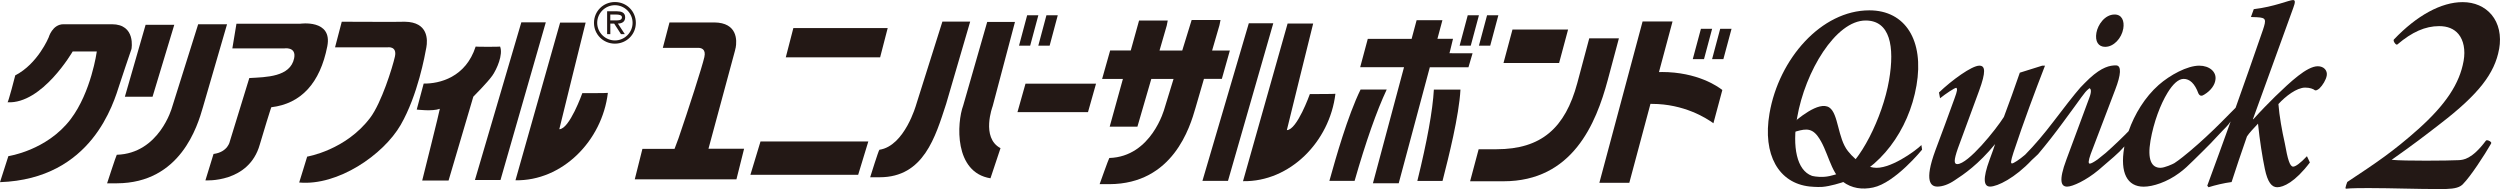
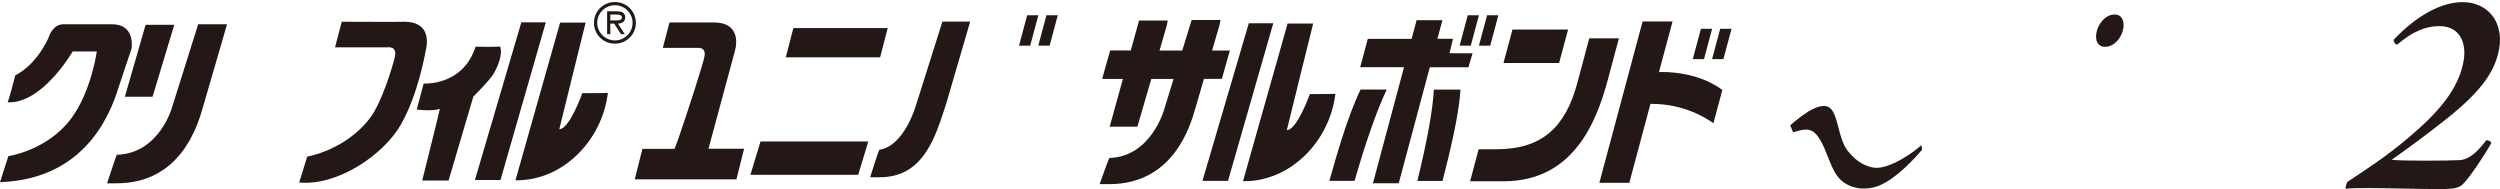
<svg xmlns="http://www.w3.org/2000/svg" id="_レイヤー_2" width="529.18" height="40" viewBox="0 0 529.18 40">
  <g id="_レイヤー_1-2">
    <path d="M160.99,29.94h22.81l-2.15,7.06h-22.81l2.14-7.06ZM167.93,5.94l-1.6,6.19h19.97l1.6-6.19h-19.97Z" fill="#231815" stroke-width="0" />
    <path d="M23.67,5.13h-10.22c-2.38,0-3.15,2.79-3.15,2.79,0,0-2.3,5.59-7.07,8.03,0,.12-1.52,5.81-1.63,5.7,7.35.39,13.78-10.75,13.78-10.75h5.11s-1.17,8.6-5.55,14.35c-5.04,6.62-13.17,7.8-13.17,7.8l-1.77,5.51c19.54-.69,24.05-16.8,25.33-20.75,0-.12,2.5-7.44,2.5-7.44,0,0,.99-5.24-4.15-5.24" fill="#231815" stroke-width="0" />
    <polygon points="36.89 5.25 30.82 5.25 26.43 20.48 32.29 20.48 36.89 5.25" fill="#231815" stroke-width="0" />
    <path d="M48.06,5.13h-6.11l-5.56,17.68s-2.69,9.68-11.67,9.95c-.12.11-2.05,6.04-2.05,6.04h2.09c13.44-.06,17.04-12.08,18.2-16.13l5.1-17.54Z" fill="#231815" stroke-width="0" />
-     <path d="M63.48,5.02h-13.43l-.87,5.23h10.93s2.67-.46,2.15,2.09c-.82,3.95-5.87,3.98-9.49,4.18l-4.11,13.37s-.38,2.3-3.46,2.7l-1.72,5.59s9.2.62,11.51-7.58c.59-2.09,2.44-8.02,2.44-7.9,6.3-.75,10.32-5.1,11.85-12.9,1.15-5.82-5.81-4.77-5.81-4.77" fill="#231815" stroke-width="0" />
    <path d="M85.71,4.6c0,.06-13.37,0-13.37,0l-1.42,5.42h11.08s2.11-.36,1.59,1.97c-.52,2.33-2.86,9.79-5.21,12.91-5.19,6.91-13.36,8.25-13.36,8.25,0,0-1.69,5.52-1.69,5.48,8.18.75,17.8-5.84,21.47-12.17,3.66-6.34,5.16-14.87,5.45-16.44.29-1.57.41-5.35-4.54-5.42" fill="#231815" stroke-width="0" />
    <path d="M104.18,16.06c1-1.42,2.34-4.51,1.68-6.2.05.06-5.18.06-5.18,0-2.09,6.51-7.64,7.88-11,7.83l-1.47,5.5s3.32.43,4.89-.16c.06.07-3.73,15.18-3.73,15.18h5.58l5.24-17.75s2.99-2.99,3.99-4.41" fill="#231815" stroke-width="0" />
    <polygon points="115.53 4.73 110.35 4.73 100.53 38.1 105.94 38.1 115.53 4.73" fill="#231815" stroke-width="0" />
    <path d="M123.97,4.79h-5.41l-9.45,33.37c9.89.18,18.34-8.33,19.56-18.5.06.06-5.41.06-5.41.06,0,0-2.71,7.63-4.87,7.63,0-.11,5.57-22.55,5.57-22.55" fill="#231815" stroke-width="0" />
    <polygon points="269.52 4.92 264.34 4.92 254.52 38.29 259.93 38.29 269.52 4.92" fill="#231815" stroke-width="0" />
    <path d="M277.96,4.98h-5.41l-9.44,33.37c9.89.18,18.34-8.33,19.56-18.5.06.06-5.41.06-5.41.06,0,0-2.71,7.63-4.87,7.63,0-.11,5.57-22.55,5.57-22.55" fill="#231815" stroke-width="0" />
    <path d="M129.18,4.32v-1.24h1.29c.51,0,1.18.09,1.18.58,0,.77-1.06.66-1.66.66h-.81ZM130.8,4.99c.86-.02,1.53-.38,1.53-1.33,0-1.03-.85-1.27-1.72-1.27h-2.1v4.83h.68v-2.23h.81l1.44,2.23h.81l-1.46-2.23ZM130.16,9.24c2.47,0,4.43-1.95,4.43-4.4s-1.95-4.41-4.43-4.41-4.43,1.96-4.43,4.41,1.96,4.4,4.43,4.4M130.16,8.56c-2.02,0-3.75-1.65-3.75-3.73s1.73-3.73,3.75-3.73,3.74,1.65,3.74,3.73-1.72,3.73-3.74,3.73" fill="#231815" stroke-width="0" />
    <path d="M307.35,11.26h-.54l.14-.53.61-2.51h-3.3l.14-.52.92-3.43h-5.46l-.98,3.65-.08.31h-9.28l-1.61,6h9.28l-.14.52-6.44,24.04h5.46l6.5-24.25.08-.3h8.18l.87-2.96h-4.35ZM287.99,18.96c-2.75,5.63-5.27,14.59-6.48,18.92l-.12.41h5.34c2.4-8.36,4.69-14.86,6.8-19.34h-5.53ZM309.14,18.96h-5.63c-.25,4.45-1.43,10.95-3.5,19.34h5.33l.16-.63c1.09-4.29,3.33-13.07,3.64-18.71M311.32,9.66l1.73-6.43h-2.37l-1.72,6.43h2.37ZM313.05,9.66l1.72-6.43h2.39l-1.72,6.43h-2.39ZM218.06,9.66l1.73-6.43h-2.37l-1.72,6.43h2.37ZM219.78,9.66l1.72-6.43h2.4l-1.72,6.43h-2.39Z" fill="#231815" stroke-width="0" />
    <path d="M342.68,8.11h-6.28c-.15.58-2.53,9.47-2.53,9.47-2.55,9.49-7.59,14.01-17.11,14.01h-3.77l-1.81,6.78h7.06c14.63,0,19.6-12.22,22.07-21.41l2.37-8.85ZM318.25,13.33l1.9-7.08h11.77l-1.9,7.08h-11.77Z" fill="#231815" stroke-width="0" />
    <path d="M351.71,15.25h-.55l.14-.53,2.73-10.18h-6.34l-9.15,34.15h6.34l4.39-16.39.08-.31h.32c6.78,0,11.52,3.01,13.01,4.1l1.89-7.04c-.92-.72-5.24-3.81-12.86-3.81M360.69,12.52l1.72-6.43h-2.37l-1.73,6.43h2.37ZM362.4,12.52l1.72-6.43h2.4l-1.73,6.43h-2.4Z" fill="#231815" stroke-width="0" />
    <path d="M155.72,10.13c.29-1.56.4-5.32-4.51-5.38h-9.5l-1.41,5.38h7.51c.56,0,1.68.21,1.28,1.96-.44,1.97-3.35,11.01-5.46,17.15l-.85,2.27h-6.8s-1.62,6.45-1.62,6.45h21.52l1.62-6.47h-7.54s5.55-20.52,5.6-20.72c.05-.2.15-.66.15-.66" fill="#231815" stroke-width="0" />
-     <polygon points="215.37 23.73 217.07 17.71 232 17.71 230.3 23.73 215.37 23.73" fill="#231815" stroke-width="0" />
    <path d="M260.31,10.69h-3.74l1.56-5.37.22-1.09h-6.11l-1.99,6.46h-4.81l1.52-5.25.22-1.1h-6.07l-1.76,6.34h-4.36l-1.7,6.02h4.4l-2.8,10.11h5.87l2.94-10.11h4.71l-1.93,6.29s-2.7,10.18-11.67,10.45c-.12.11-2.05,5.54-2.05,5.54h2.1c13.44-.06,17.03-12.08,18.19-16.13l1.79-6.15h3.79l1.7-6.02Z" fill="#231815" stroke-width="0" />
    <path d="M205.36,4.57h-5.88l-5.54,17.55s-2.43,8.78-7.79,9.58c-.16.02-1.96,5.82-1.96,5.82h2.01c9.34,0,11.79-8.55,14.07-15.53l5.09-17.42Z" fill="#231815" stroke-width="0" />
-     <path d="M209.66,37.74c-7.75-1.24-7.13-11.74-5.78-15.4l5.08-17.69h5.88l-4.72,17.82s-2.53,6.69,1.66,8.89l-2.13,6.39Z" fill="#231815" stroke-width="0" />
    <path d="M529,10.37c.5-2.84-.07-5.42-1.61-7.26-1.44-1.71-3.61-2.66-6.11-2.66h-.01c-4.51,0-9.67,2.8-14.54,7.9-.2.23.1.66.19.78.19.26.37.36.5.3.01,0,.02-.01.04-.02,3.11-2.65,5.92-3.88,8.84-3.88h.01c1.77,0,3.14.56,4.08,1.68,1.09,1.31,1.5,3.38,1.09,5.68-.85,4.82-3.81,9.27-9.59,14.44-5.38,4.79-8.79,7.05-15.01,11.17-.02.02-.04.04-.05.07-.13.33-.3.86-.36,1.2,0,.04.01.09.04.13.04.03.08.05.13.04.98-.12,3.35-.13,4.64-.13h.08c2.5,0,5.11.06,7.63.11,2.49.05,4.88.1,7.1.1.55,0,1.09,0,1.61-.01,2.01-.06,3.04-.37,3.68-1.09,1.58-1.59,4.5-6.06,5.92-8.54.04-.07.07-.21-.11-.37-.19-.17-.69-.43-.94-.28-.02.01-.04.02-.05.04-2.97,3.97-4.78,4.07-5.75,4.13-2.26.12-11.52.2-14.21-.07,4.53-3.18,7.09-5.15,10.33-7.66,8.02-6.17,11.5-10.6,12.42-15.79" fill="#231815" stroke-width="0" />
-     <path d="M385.74,39.56c-1.12.08-2.68-.08-2.68-.08-6.57-.71-10-6.73-8.51-15.45,1.98-11.58,10.98-21.84,21.14-21.84,7.64,0,11.62,6.4,9.98,15.89-1.64,9.6-7.84,17.87-15.85,20.57,0,0-2.4.78-4.08.91M389.66,36.54c3.89-1.87,8.85-11.64,10.2-19.57,1.23-7.17.2-12.63-4.96-12.63-6.32,0-12.81,10.76-14.5,20.57-1.06,6.18-.08,11.15,3.14,12.31,0,0,1.06.3,2.55.21,1.58-.09,3.33-.8,3.56-.9" fill="#231815" stroke-width="0" />
    <path d="M406.71,30.71c-1.2,1.19-6.82,5.33-10.17,4.76-1.4-.23-3.38-.97-5.38-3.48-2.18-2.72-2-7.93-3.94-9.23-2.23-1.5-6.81,2.5-8.28,3.76l.6,1.47c2.12-.56,3.69-1.21,5.21.83,2.17,2.9,2.66,7.64,5.32,9.64,1.89,1.42,4.11,1.72,6.41,1.23,4.65-.97,10.37-8.01,10.37-8.01l-.14-.98Z" fill="#231815" stroke-width="0" />
    <path d="M445.64,9.91c1.78,0,3.45-1.82,3.8-3.86.27-1.6-.28-2.98-1.83-2.98-2.11,0-3.57,2.21-3.86,3.87-.31,1.81.38,2.98,1.89,2.98" fill="#231815" stroke-width="0" />
-     <path d="M490.63,14.02c-2.35,0-5.87,3.36-9.03,6.4-1.52,1.5-2.93,2.93-4.62,4.81h-.1c2.91-7.95,5.62-15.56,8.54-23.56.43-1.16.47-1.66-.05-1.66-.8,0-4,1.43-8.31,1.93l-.6,1.66,1.31.05c1.9.11,1.98.44,1.22,2.71-1.97,5.7-3.87,11.12-5.77,16.44-2.38,2.39-3.82,3.92-6.36,6.26-.9.83-2.18,1.99-3.37,2.98-.55.46-2.26,1.88-3.25,2.5-.34.2-2.05.98-2.93.98-1.92,0-2.79-1.76-2.11-5.74.69-3.98,2.12-7.72,3.62-10.16,1.12-1.82,2.28-2.92,3.4-2.92,1.27,0,2.34.94,3.13,3.09.29.55.7.61,1.24.23,1.46-.88,2.23-2.1,2.35-3.09.3-1.71-1.26-3.03-3.42-3.03-2.53,0-6.19,1.98-8.58,4.08-2.91,2.57-5.11,6.18-6.37,9.78-.82.87-3.19,3.17-4.84,4.61-.06.06-.45.37-.82.66-.33.26-.84.68-.91.73-.76.54-1.38.88-1.65.88-.33,0-.33-.55.2-2.04l5.21-13.68c1.17-3.04,1.39-5.08.12-5.08s-2.95.34-5.58,2.75c-.34.32-1.7,1.66-1.93,1.93-1.19,1.33-3.95,4.9-5.67,7.17-2.05,2.69-4,5-6.03,7.06-1.22,1.05-2.47,1.85-2.78,1.85s-.28-.5.31-2.32c2.23-6.73,4.47-12.68,6.67-18.37h-.61l-4.72,1.48c-1.2,3.48-2.17,6.17-3.37,9.37-1.74,2.75-7.57,9.98-9.87,9.98-.7,0-.77-.76.14-3.35,1.47-3.98,2.98-8.12,4.47-12.14,1.5-4.08,1.33-5.35.07-5.35-1.6,0-5.83,3.07-8.55,5.68l.23,1.22c1.2-.96,3.07-2.21,3.44-2.21.25.23.23.6-.38,2.26-1.34,3.7-2.67,7.34-4.05,10.98-2.44,6.62-.94,7.67.42,7.67,1.08,0,2.37-.45,3.65-1.32,1.95-1.27,5.03-3.35,8.59-7.7l.2-.63c-.42,1.32-.87,2.59-1.39,3.97-1.48,4.03-1.26,5.68.11,5.68,1.55,0,5.27-1.82,8.84-5.63.09-.11,1.09-.97,1.32-1.23,1.89-2.25,3.43-4.22,5.3-6.76,4.07-5.47,4.41-6.24,5.38-7.04.63-.39.07-.26.32-.07.19.14.34.65-.17,1.98l-4.81,12.96c-1.79,4.75-1.08,5.8.14,5.8,1.13,0,4.01-1.32,6.61-3.49.45-.38,2.69-2.29,3.26-2.81,1.07-.96,1.41-1.28,2.24-2.21-.06.29,0,0-.05.29-.9,5.3.65,8.23,4.13,8.23,1.96,0,4.95-.98,7.51-2.88,1.08-.78,1.98-1.64,3.07-2.72.94-.94,1.5-1.48,1.92-1.89,1.14-1.09,2.22-2.25,2.97-3.06,2.03-2.2,2.21-2.17,2.94-3.26-1.81,5.07-3.1,8.54-4.95,13.6l.27.33c1.44-.45,3.2-.88,4.88-1.1.9-2.82,1.95-5.9,3.25-9.65.51-.78,1.36-1.66,2.34-2.71.37,3.58.91,7.01,1.45,9.6.59,2.81,1.45,3.86,2.62,3.86,1.27,0,3.75-1.05,6.91-5.24l-.62-1.33c-1.39,1.49-2.44,2.21-2.91,2.21-.71,0-1.16-1.49-1.78-4.97-.59-2.59-1.16-5.79-1.35-8.28,1.51-1.65,3.88-3.48,5.66-3.48.99,0,1.7.27,2.07.56.21.11.57-.06.96-.39.68-.66,1.39-1.82,1.54-2.71.18-1.04-.56-1.98-1.91-1.98" fill="#231815" stroke-width="0" />
  </g>
</svg>